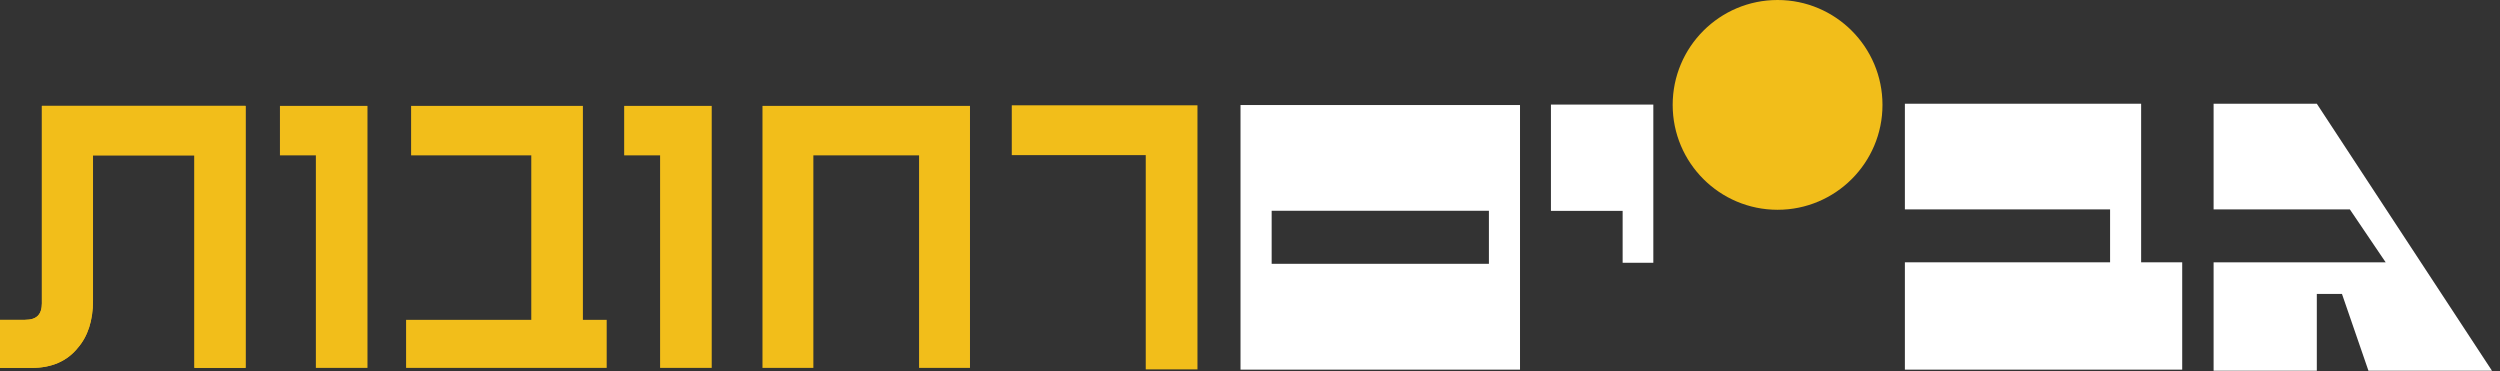
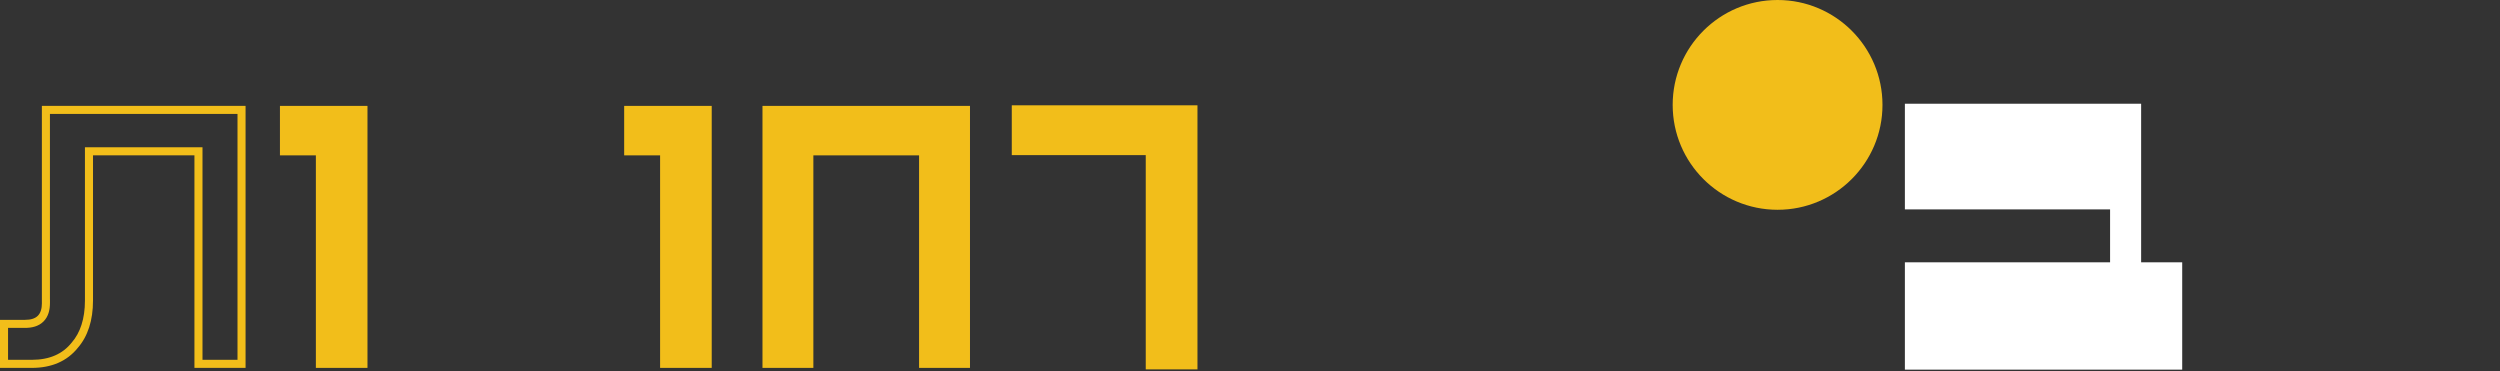
<svg xmlns="http://www.w3.org/2000/svg" width="256" height="38" viewBox="0 0 256 38" fill="none">
  <rect x="0" y="0" width="256" height="38" fill="#333333" stroke="none" />
-   <path d="M158.816 10.709H169.301V26.907H166.158V21.593H158.816V10.709Z" fill="white" />
-   <path d="M130.217 21.582H152.465V27.014H130.217V21.582ZM127.029 37.851H155.649V10.755H127.029V37.851Z" fill="white" />
-   <path d="M226.673 10.622V21.442H240.626L244.292 26.861H226.673V37.966H237.242V30.1H239.818L242.53 37.966H255.181L237.242 10.622H226.673Z" fill="white" />
  <path d="M182.024 21.481C187.956 21.481 192.766 16.671 192.766 10.742C192.766 4.812 187.956 0 182.024 0C176.092 0 171.282 4.81 171.282 10.742C171.282 16.674 176.092 21.481 182.024 21.481Z" fill="#F2BE1A" />
  <path d="M195.06 10.622V21.442H216.073V26.861H195.06V37.851H223.458V26.861H219.252V10.622H195.06Z" fill="white" />
-   <path d="M4.291 31.02C4.291 32.217 3.755 32.752 2.556 32.752H0V37.671H3.264C5.285 37.671 6.872 36.98 7.961 35.628C8.999 34.434 9.524 32.801 9.524 30.775V15.906H19.91V37.668H25.146V10.84H4.288V31.018L4.291 31.02Z" fill="#F2BE1A" />
  <path fill-rule="evenodd" clip-rule="evenodd" d="M5.116 30.678V31.02C5.116 31.723 4.961 32.415 4.456 32.919C3.952 33.422 3.26 33.577 2.556 33.577H0.825V36.845H3.264C5.08 36.845 6.412 36.235 7.319 35.11L7.328 35.098L7.339 35.086C8.212 34.082 8.698 32.66 8.698 30.775V15.081H20.735V36.843H24.32V11.665H5.113V30.675L5.116 30.678ZM4.288 31.018L4.291 31.02C4.291 32.217 3.755 32.752 2.556 32.752H0V37.671H3.264C5.285 37.671 6.872 36.98 7.961 35.628C8.999 34.434 9.524 32.801 9.524 30.775V15.906H19.91V37.668H25.146V10.84H4.288V31.018Z" fill="#F2BE1A" />
  <path d="M28.666 15.909H32.345V37.671H37.63V10.843H28.666V15.909Z" fill="#F2BE1A" />
-   <path d="M59.689 10.843H42.097V15.909H54.404V32.752H41.584V37.671H62.125V32.752H59.689V10.843Z" fill="#F2BE1A" />
  <path d="M63.915 15.909H67.594V37.671H72.879V10.843H63.915V15.909Z" fill="#F2BE1A" />
  <path d="M78.078 37.671H83.289V15.909H94.113V37.671H99.326V10.843H78.078V37.671Z" fill="#F2BE1A" />
-   <path d="M103.606 10.783V15.884H117.325V37.824H122.621V10.783H103.606Z" fill="#F2BE1A" />
+   <path d="M103.606 10.783V15.884H117.325V37.824H122.621V10.783H103.606" fill="#F2BE1A" />
</svg>